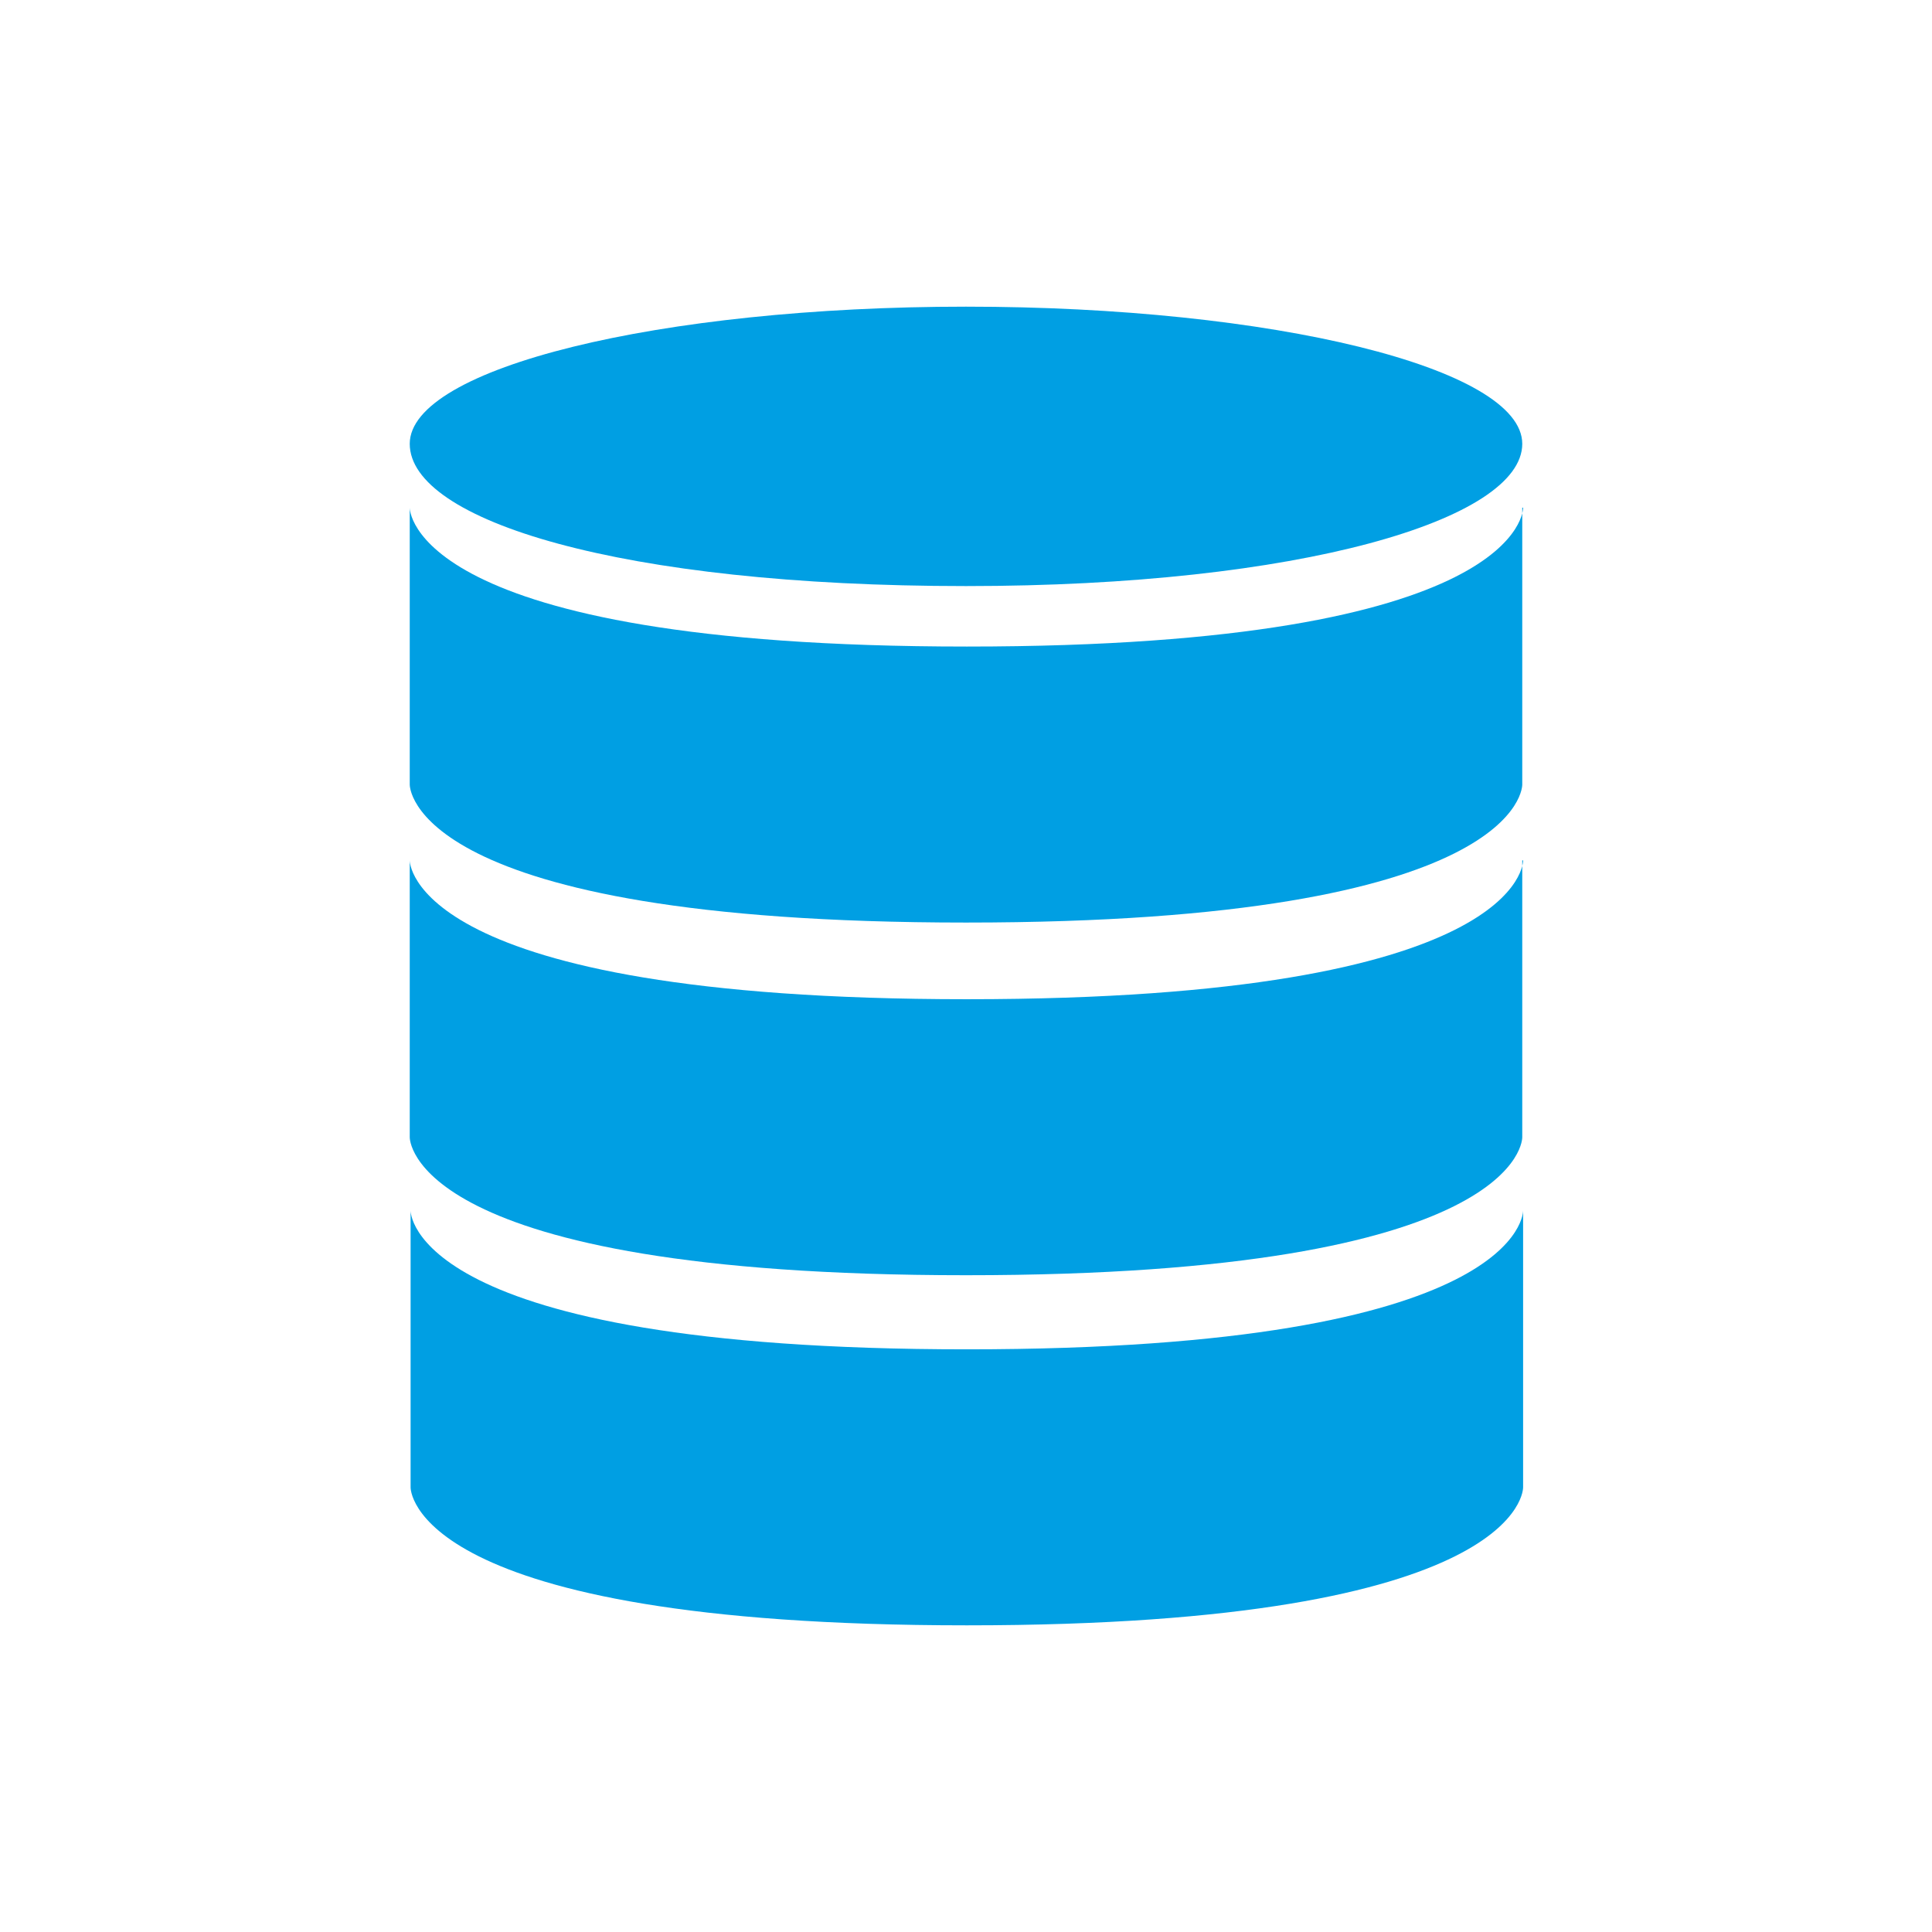
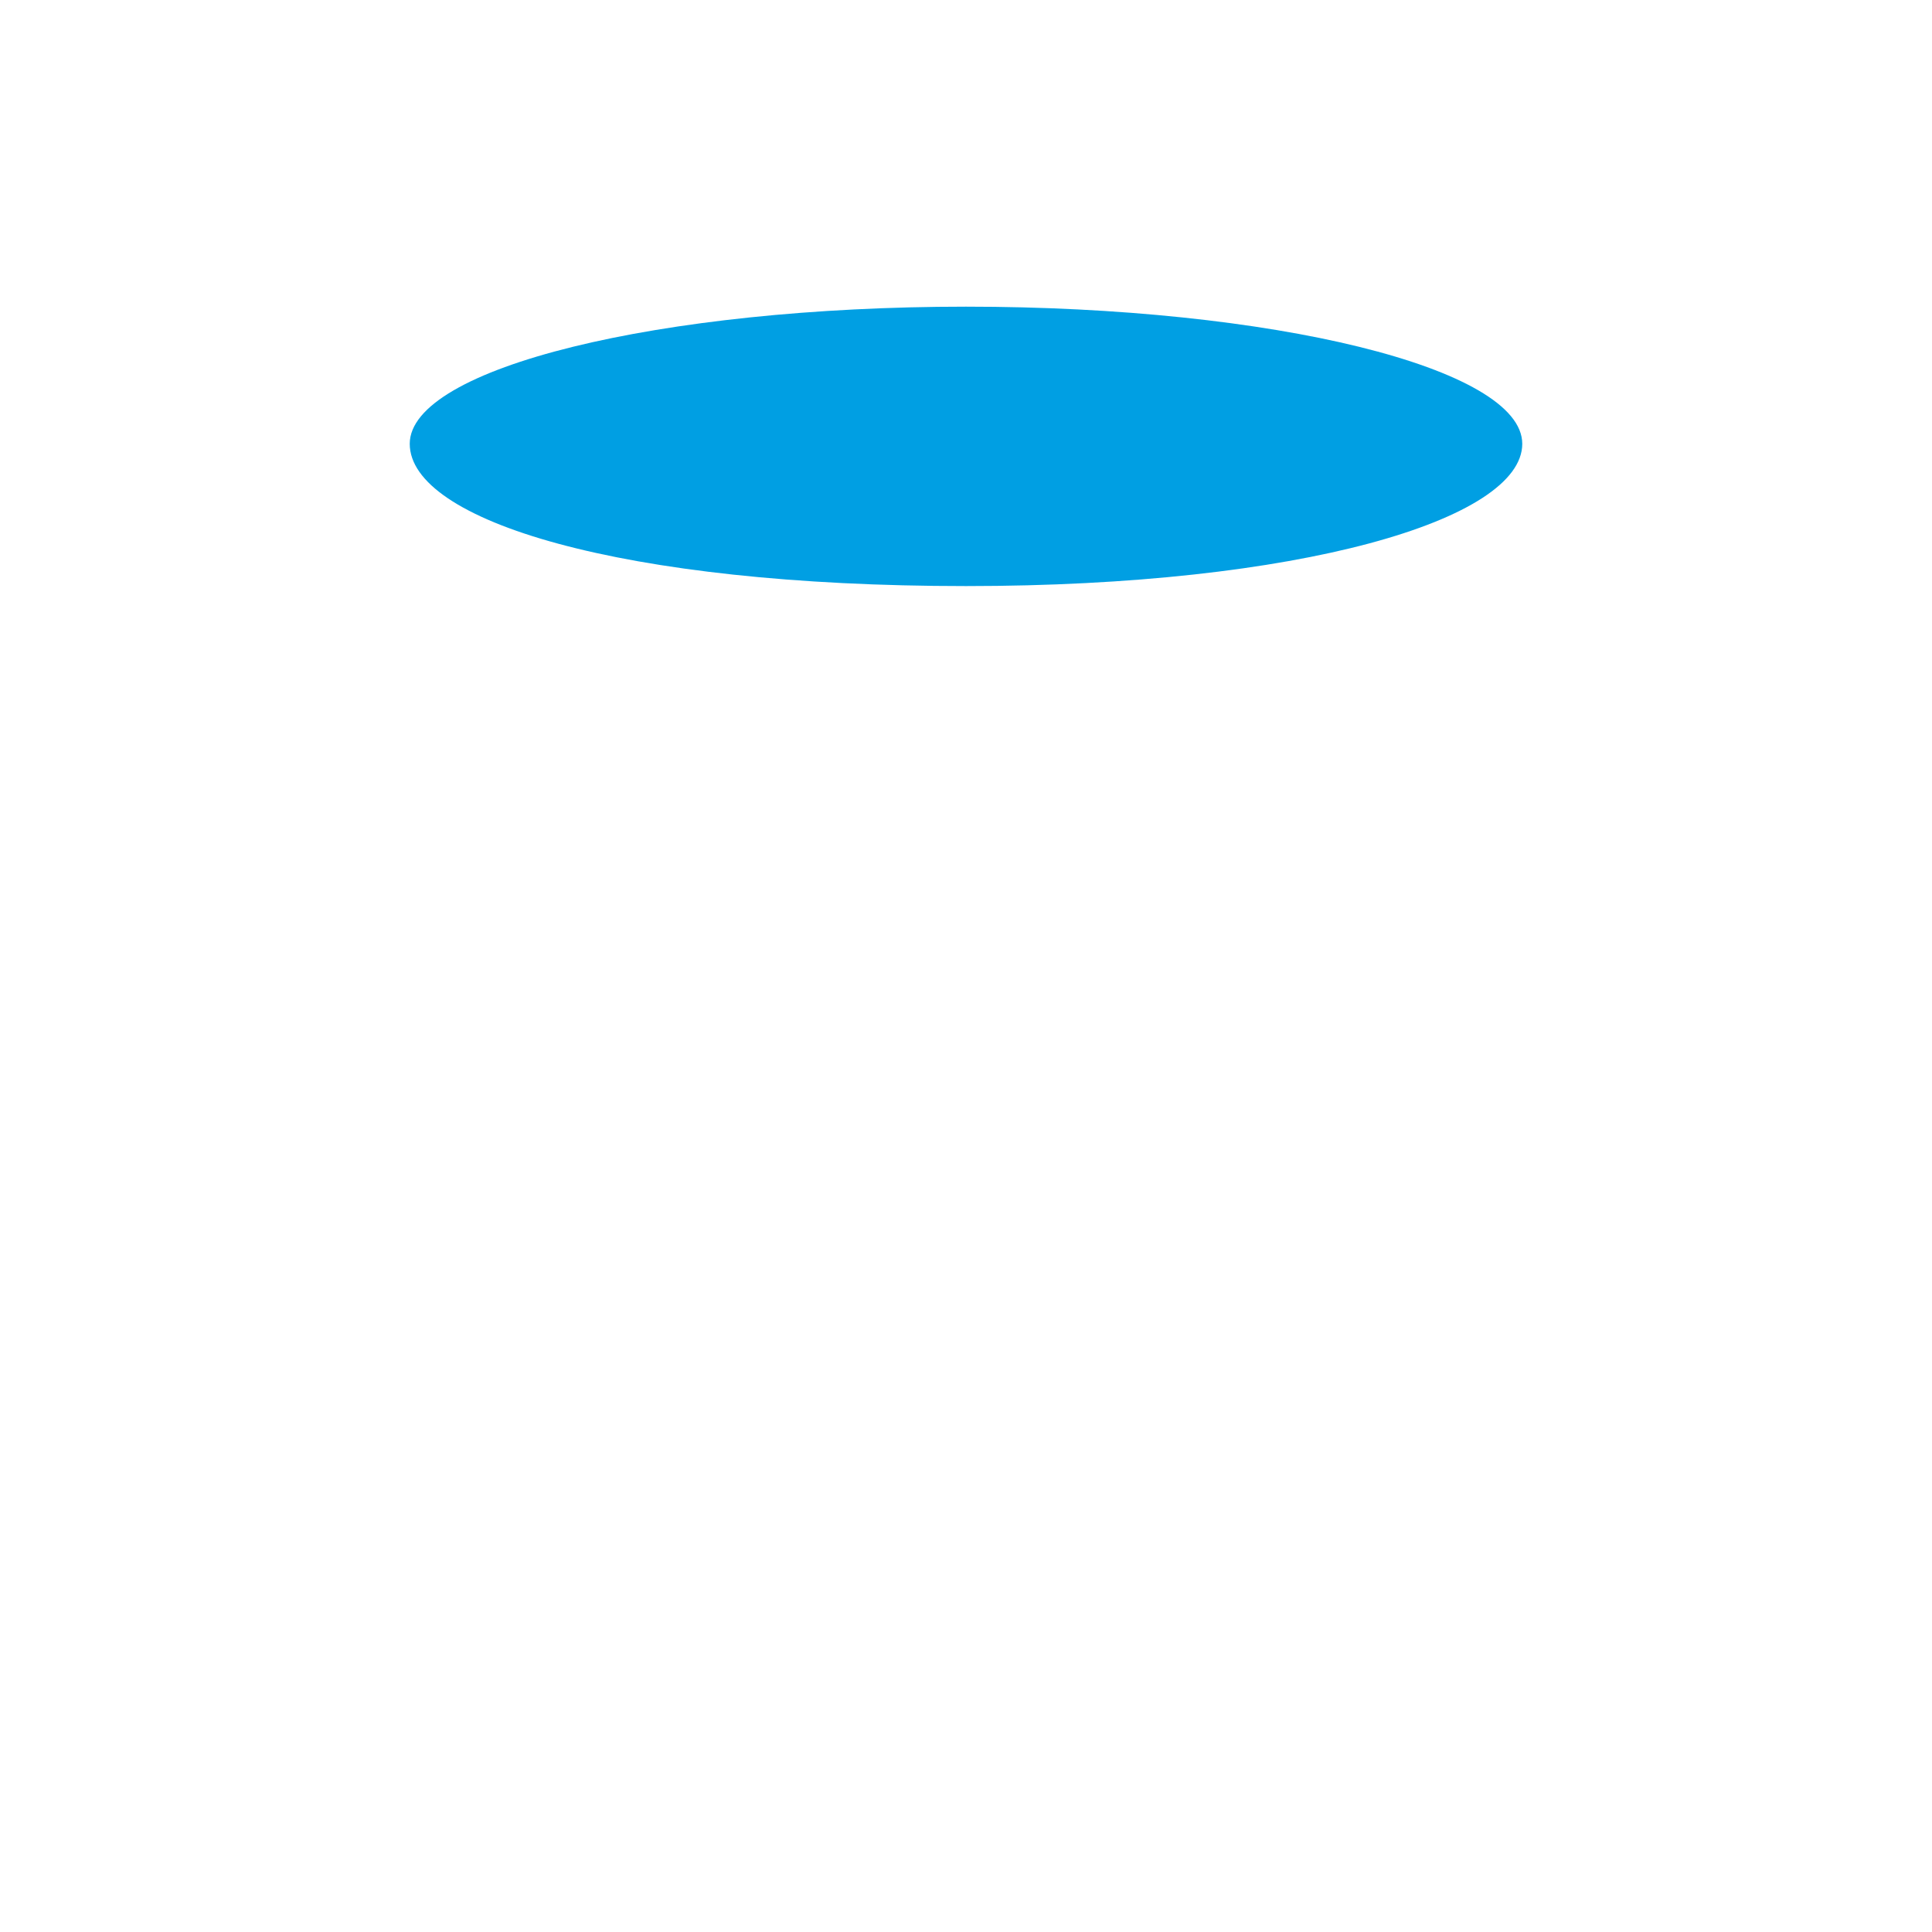
<svg xmlns="http://www.w3.org/2000/svg" version="1.1" id="Ebene_1" x="0px" y="0px" viewBox="0 0 22.68 22.68" style="enable-background:new 0 0 22.68 22.68;" xml:space="preserve">
  <style type="text/css">
	.st0{fill:#009FE3;}
</style>
  <g>
-     <path class="st0" d="M17.88,14.21c0,0,0.04,1.63-6.53,1.63s-6.53-1.63-6.53-1.63v3.25c0,0-0.04,1.62,6.53,1.62s6.53-1.62,6.53-1.62   V14.21z" />
-     <path class="st0" d="M17.88,10.1c0,0,0.04,1.63-6.53,1.63S4.81,10.1,4.81,10.1v3.25c0,0-0.04,1.62,6.53,1.62s6.53-1.62,6.53-1.62   V10.1z" />
-     <path class="st0" d="M17.88,5.96c0,0,0.04,1.63-6.53,1.63S4.81,5.96,4.81,5.96v3.25c0,0-0.04,1.62,6.53,1.62s6.53-1.62,6.53-1.62   V5.96z" />
    <path class="st0" d="M11.34,6.88c3.92,0,6.53-0.78,6.53-1.67c0-0.89-2.93-1.61-6.53-1.61S4.81,4.32,4.81,5.21   C4.81,6.11,7.28,6.88,11.34,6.88" />
  </g>
</svg>